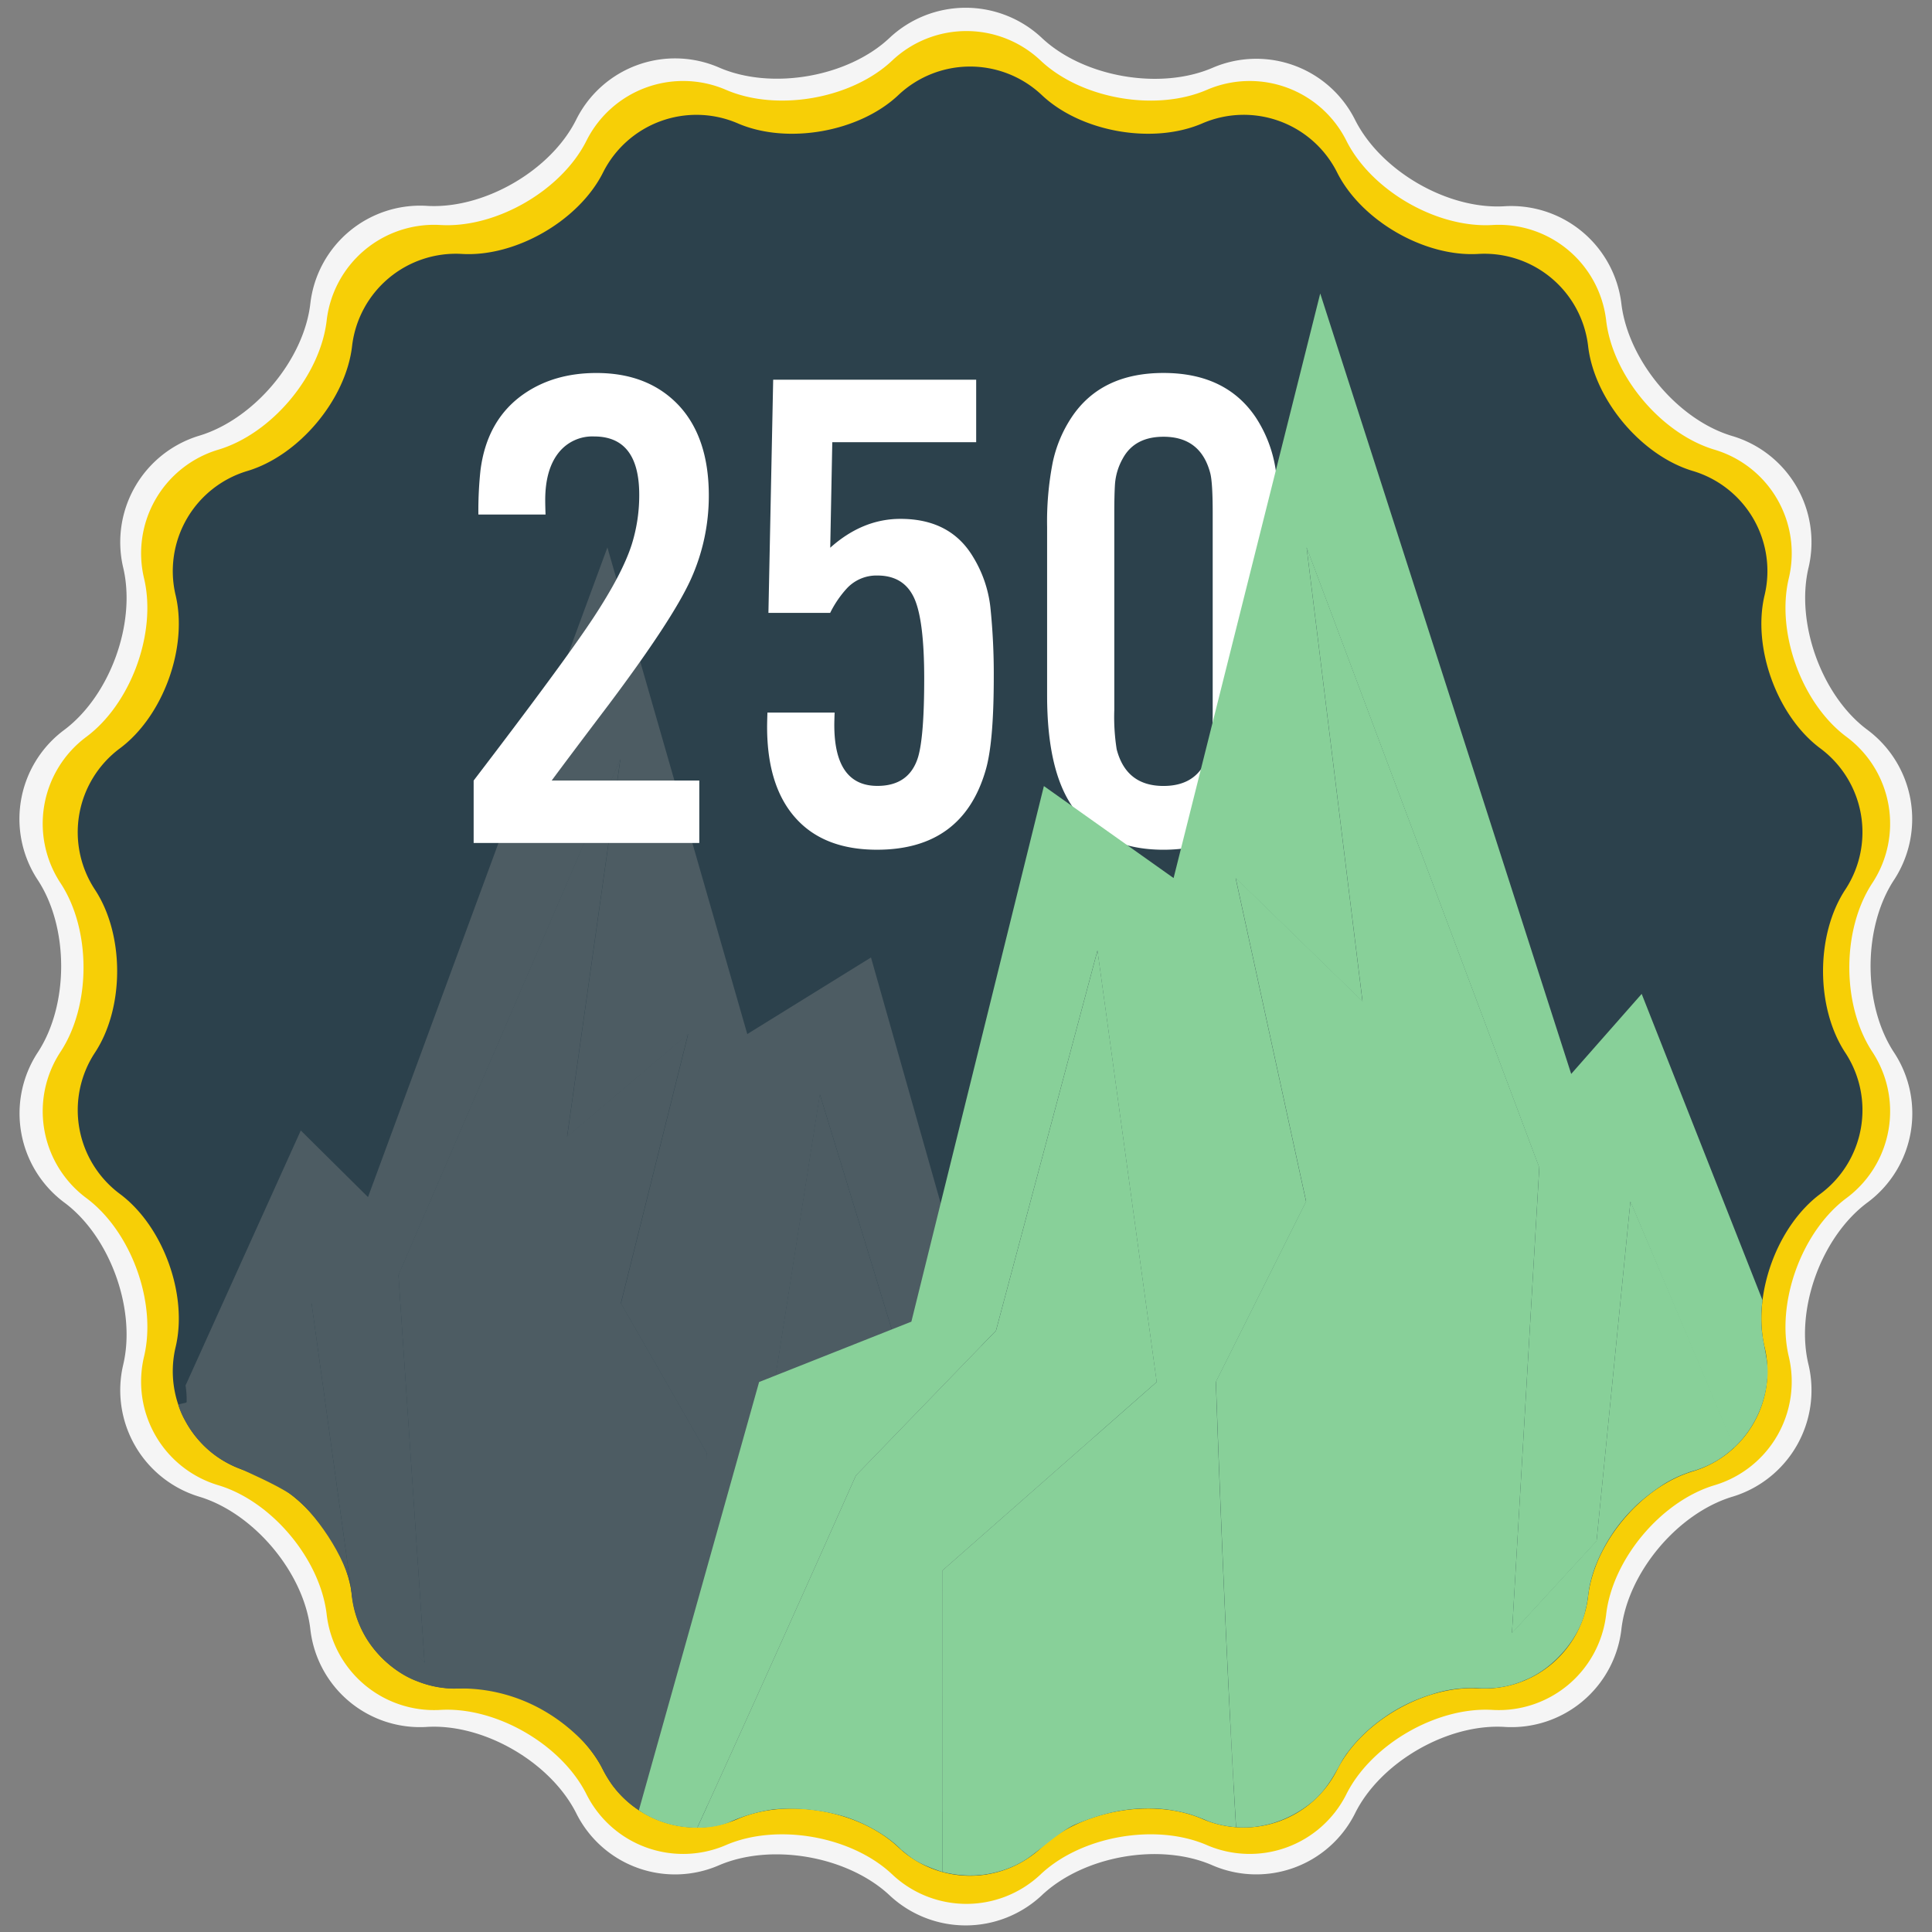
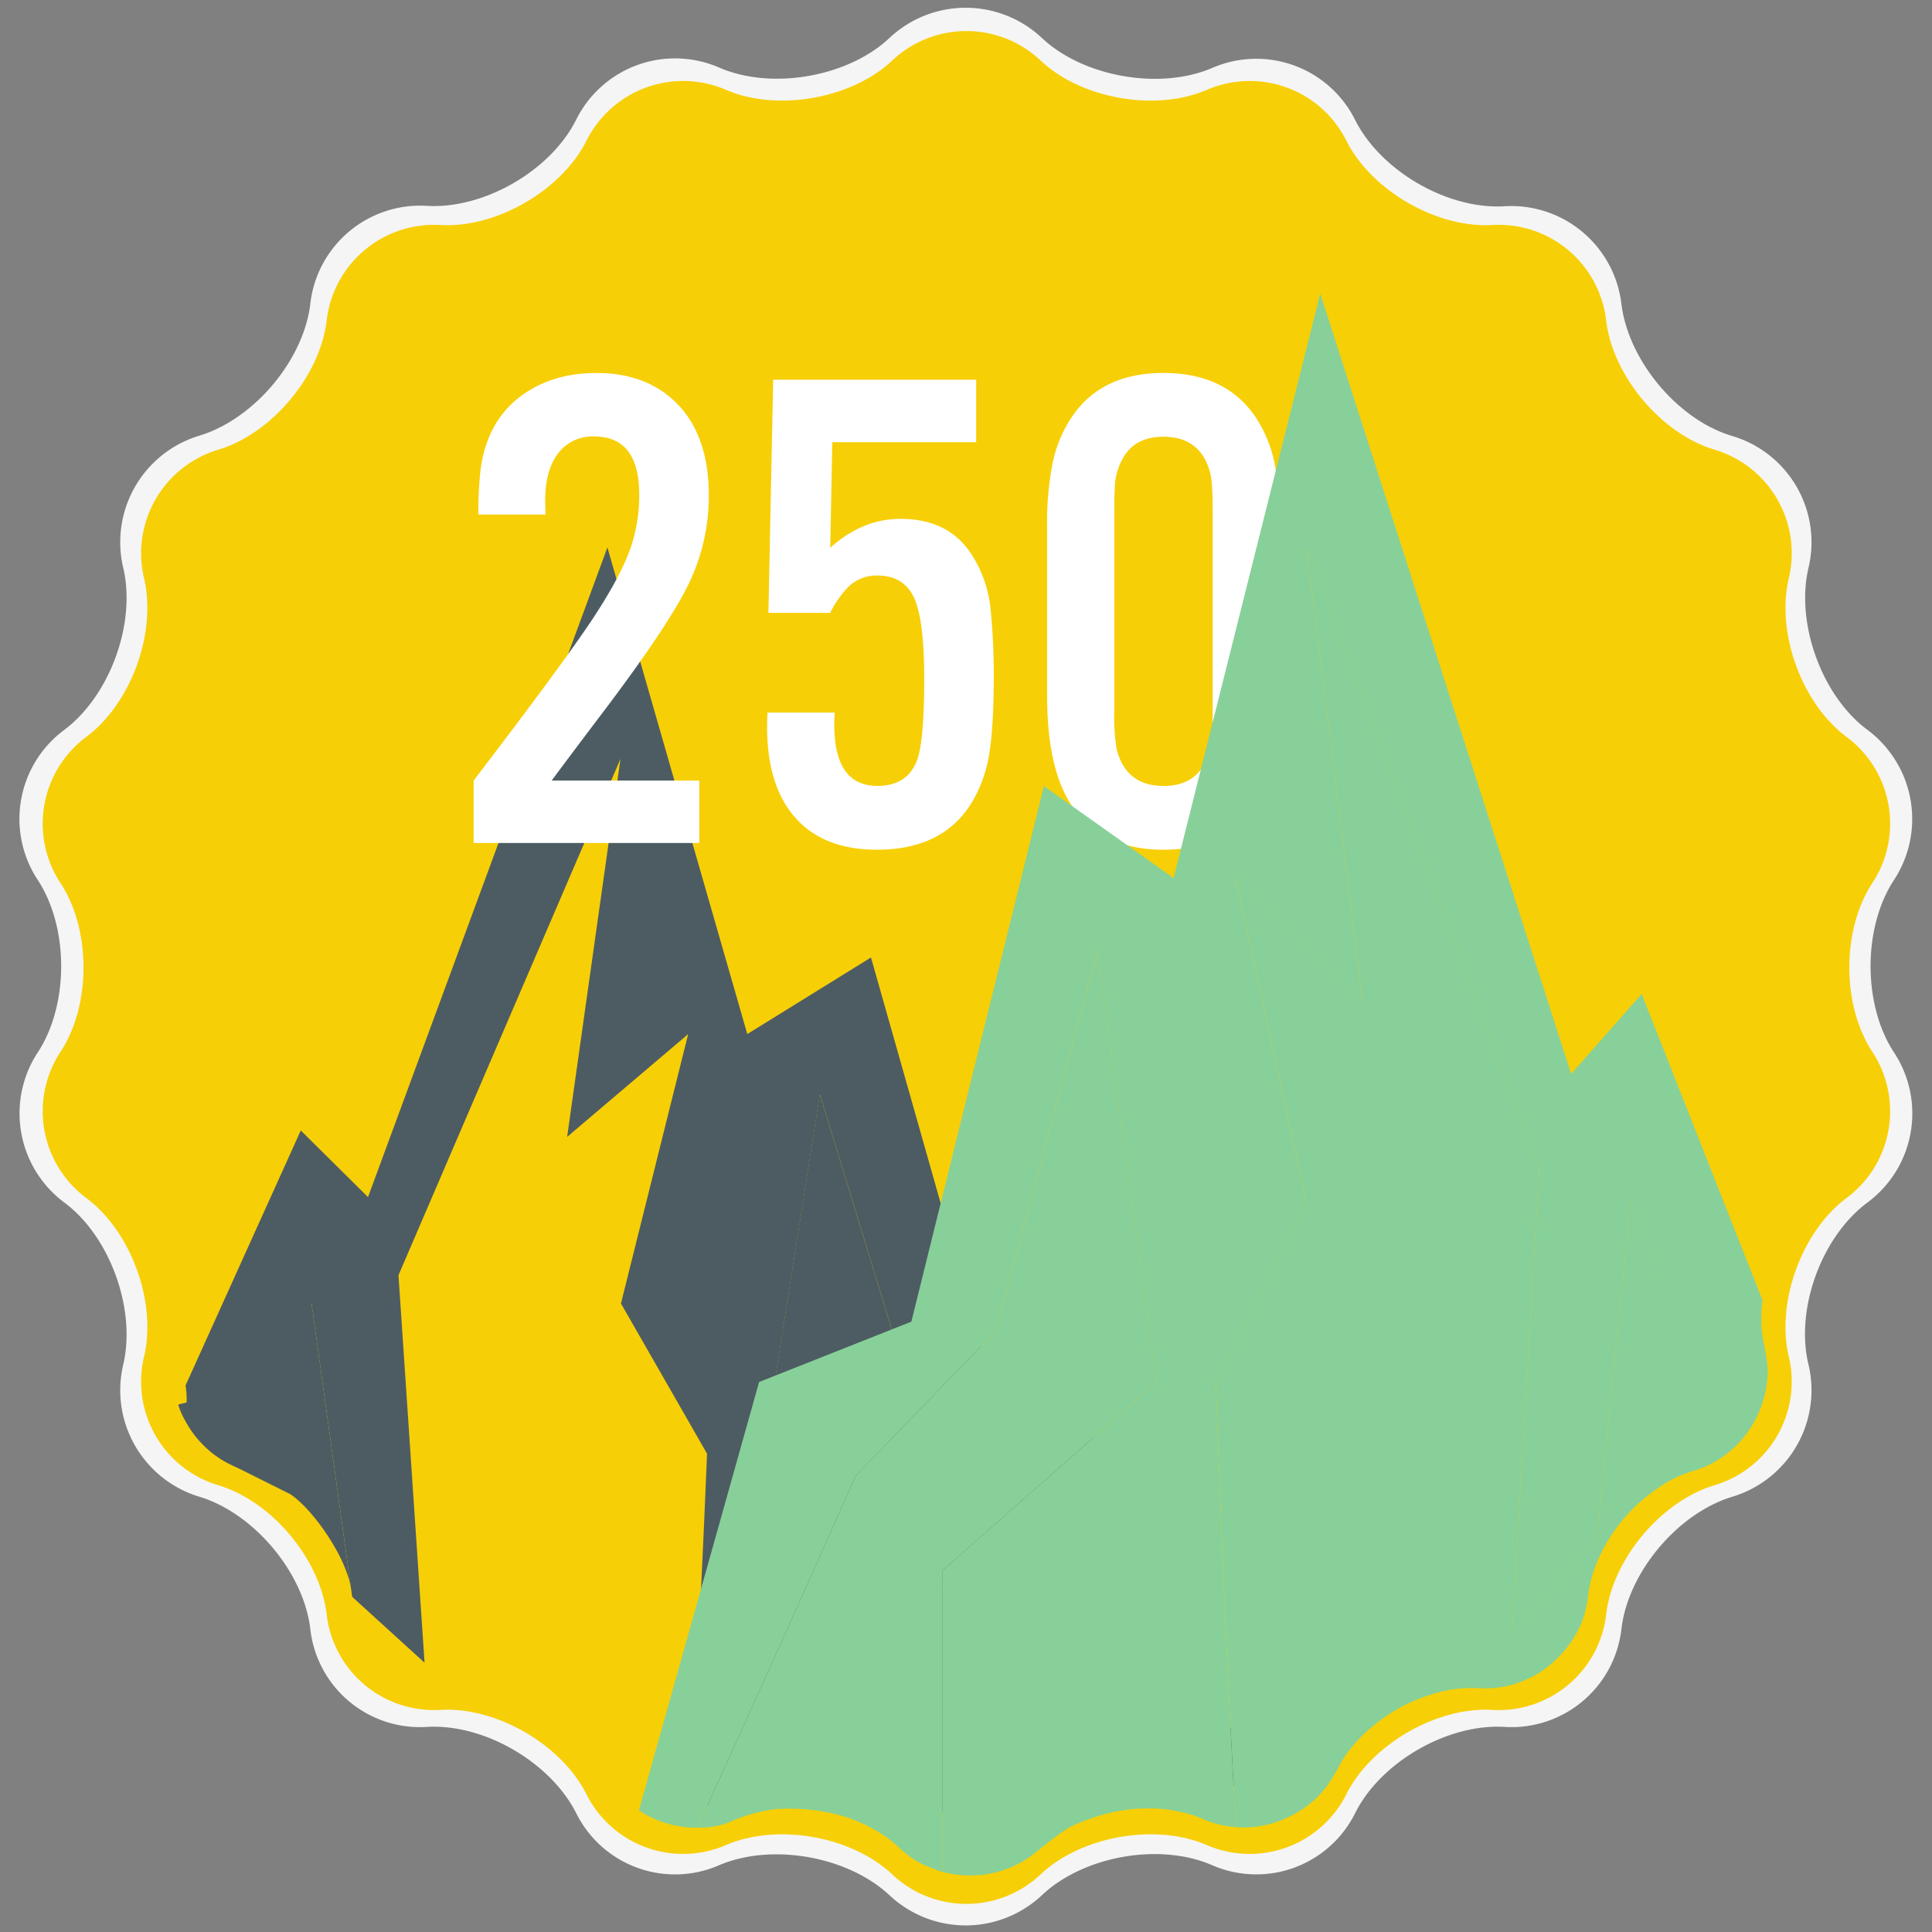
<svg xmlns="http://www.w3.org/2000/svg" width="498" height="498" viewBox="0 0 498 498">
  <rect x="0" y="0" width="498" height="498" fill="#808080" stroke="none" />
  <defs>
    <clipPath id="clip-milestone_250">
      <rect width="498" height="498" />
    </clipPath>
  </defs>
  <g id="milestone_250" data-name="milestone 250" clip-path="url(#clip-milestone_250)">
    <g id="Group_697" data-name="Group 697" transform="translate(-6092 -6513)">
      <path id="Path_1655" data-name="Path 1655" d="M236.5,16.4a28.678,28.678,0,0,1,39,0c10.7,10.2,30.6,13.7,44.2,7.8a28.471,28.471,0,0,1,36.6,13.3c6.6,13.3,24,23.4,38.8,22.4a28.6,28.6,0,0,1,29.9,25c1.7,14.7,14.6,30.2,28.8,34.3a28.566,28.566,0,0,1,19.5,33.7c-3.5,14.4,3.4,33.4,15.3,42.1a28.654,28.654,0,0,1,6.8,38.4c-8.2,12.3-8.2,32.5,0,44.8a28.571,28.571,0,0,1-6.8,38.4c-12,8.8-18.9,27.7-15.3,42.1a28.676,28.676,0,0,1-19.5,33.8c-14.2,4.2-27.2,19.6-28.8,34.4a28.531,28.531,0,0,1-29.9,25c-14.8-1-32.3,9.1-38.8,22.4a28.471,28.471,0,0,1-36.6,13.3c-13.6-6-33.4-2.5-44.2,7.8a28.678,28.678,0,0,1-39,0c-10.8-10.2-30.6-13.7-44.2-7.8a28.436,28.436,0,0,1-36.6-13.3c-6.6-13.3-24-23.4-38.8-22.4a28.434,28.434,0,0,1-29.8-25c-1.6-14.7-14.6-30.2-28.8-34.4a28.676,28.676,0,0,1-19.5-33.8c3.5-14.4-3.4-33.4-15.3-42.1a28.654,28.654,0,0,1-6.8-38.4c8.2-12.3,8.2-32.5,0-44.8A28.571,28.571,0,0,1,23.5,195c11.9-8.8,18.8-27.7,15.3-42.1a28.676,28.676,0,0,1,19.5-33.8c14.2-4.2,27.2-19.6,28.8-34.3a28.5,28.5,0,0,1,29.8-25c14.8,1,32.3-9.1,38.8-22.4a28.471,28.471,0,0,1,36.6-13.3C205.9,30.1,225.8,26.6,236.5,16.4Z" transform="translate(6084.917 6506.25)" fill="#f5f5f5" />
      <g id="milestone_250-2" data-name="milestone 250" transform="translate(6103 6521)">
        <g id="Layer_2" transform="translate(0 0)">
          <g id="Layer_1_3_">
            <g id="Group_550" data-name="Group 550">
              <path id="Path_1286" data-name="Path 1286" d="M221.546,6.5a27.872,27.872,0,0,1,38.034,0c10.465,9.994,29.85,13.407,43.1,7.6A27.869,27.869,0,0,1,338.42,27.106c6.411,12.973,23.458,22.817,37.893,21.883a27.874,27.874,0,0,1,29.134,24.448c1.593,14.378,14.246,29.464,28.125,33.527a27.862,27.862,0,0,1,19.008,32.943c-3.422,14.058,3.309,32.556,14.972,41.126a27.882,27.882,0,0,1,6.609,37.459c-8.023,12.031-8.023,31.726,0,43.766a27.876,27.876,0,0,1-6.609,37.459c-11.663,8.57-18.395,27.069-14.972,41.126a27.879,27.879,0,0,1-19.008,32.943c-13.879,4.064-26.55,19.149-28.125,33.527a27.882,27.882,0,0,1-29.134,24.448c-14.435-.933-31.491,8.91-37.893,21.883a27.878,27.878,0,0,1-35.743,13.011c-13.247-5.817-32.641-2.395-43.1,7.6a27.872,27.872,0,0,1-38.034,0c-10.465-9.994-29.85-13.407-43.1-7.6a27.869,27.869,0,0,1-35.743-13.011c-6.411-12.973-23.458-22.817-37.893-21.883A27.874,27.874,0,0,1,75.68,407.313c-1.593-14.378-14.246-29.464-28.125-33.527a27.862,27.862,0,0,1-19.008-32.943c3.432-14.058-3.309-32.556-14.972-41.126a27.884,27.884,0,0,1-6.609-37.459c8.024-12.031,8.024-31.726,0-43.766a27.876,27.876,0,0,1,6.609-37.459c11.653-8.57,18.395-27.069,14.972-41.126a27.883,27.883,0,0,1,19.008-32.943C61.434,102.9,74.1,87.815,75.68,73.437a27.875,27.875,0,0,1,29.134-24.448c14.435.933,31.491-8.91,37.893-21.883a27.875,27.875,0,0,1,35.743-13.011C191.7,19.9,211.081,16.49,221.546,6.5Z" transform="translate(-2.456 1)" fill="#f7cf06" />
            </g>
          </g>
        </g>
        <g id="Layer_1" transform="translate(9.025 9.155)">
          <g id="Layer_1_2_">
            <g id="Layer_1_1_">
              <g id="Group_551" data-name="Group 551">
-                 <path id="Path_1287" data-name="Path 1287" d="M223.687,15.951a26.925,26.925,0,0,1,36.742,0c10.107,9.655,28.841,12.955,41.636,7.345a26.923,26.923,0,0,1,34.527,12.568C342.786,48.394,359.257,57.907,373.2,57A26.925,26.925,0,0,1,401.346,80.62c1.537,13.888,13.765,28.464,27.173,32.386a26.92,26.92,0,0,1,18.366,31.821c-3.309,13.577,3.2,31.453,14.463,39.731a26.936,26.936,0,0,1,6.383,36.186c-7.75,11.625-7.75,30.652,0,42.277a26.928,26.928,0,0,1-6.383,36.186c-11.267,8.278-17.772,26.154-14.463,39.731a26.928,26.928,0,0,1-18.366,31.821c-13.407,3.922-25.645,18.5-27.173,32.386A26.932,26.932,0,0,1,373.2,426.763c-13.945-.905-30.425,8.608-36.61,21.138a26.932,26.932,0,0,1-34.527,12.568c-12.794-5.619-31.528-2.31-41.636,7.345a26.925,26.925,0,0,1-36.742,0c-10.107-9.655-28.841-12.955-41.636-7.345A26.923,26.923,0,0,1,147.525,447.9c-6.194-12.53-22.666-22.043-36.61-21.138a26.925,26.925,0,0,1-28.144-23.618C81.234,389.257,69.005,374.68,55.6,370.758a26.92,26.92,0,0,1-18.366-31.821c3.309-13.577-3.2-31.453-14.463-39.731a26.936,26.936,0,0,1-6.383-36.186c7.75-11.625,7.75-30.652,0-42.277a26.928,26.928,0,0,1,6.383-36.186c11.257-8.278,17.772-26.154,14.463-39.731A26.933,26.933,0,0,1,55.6,113.006c13.407-3.922,25.636-18.5,27.173-32.386A26.932,26.932,0,0,1,110.914,57c13.945.905,30.425-8.608,36.61-21.138A26.929,26.929,0,0,1,182.051,23.3C194.846,28.906,213.58,25.606,223.687,15.951Z" transform="translate(-12.028 -8.71)" fill="#2c414c" />
-               </g>
+                 </g>
            </g>
            <g id="Layer_2_1_" transform="translate(25.938 123.954)">
              <g id="Group_552" data-name="Group 552">
                <path id="Path_1288" data-name="Path 1288" d="M288.109,373.748l-37.44-12.955L218.085,245.872,186.2,265.615,150.144,140.18,88.435,307.637,71.106,290.468,41.4,356.2a22.637,22.637,0,0,1,.283,4.28c.028.255-2.2.481-2.14.717a19.011,19.011,0,0,0,1.82,4.167,26.331,26.331,0,0,0,3.668,5.2A25.641,25.641,0,0,0,55.2,377.539c11.663-24.193,18.687-42.494,18.687-42.494L84.353,410.67l18.659,16.99-6.722-99.884,57.221-133.09-13.747,97.432,31.2-26.494-17.329,69.44,22.185,38.7s-1.9,49.093-4.639,90.672q6.477.184,12.955.415a4.336,4.336,0,0,1,4.365-3.319c10.956-.028,25.777-.886,36.45,4.5,6.044.085,12.078.113,18.112.047V414.234l-52.7-40.457,14.557-92.6,24.957,81.583,34.442,31.076S282.9,430.3,299.244,461.62c5.384-.886,10.758-1.923,16.113-3.159Z" transform="translate(-39.539 -140.18)" fill="#4d5c63" />
-                 <path id="Path_1289" data-name="Path 1289" d="M69.355,396.08c6.062,4.148,14.473,16.509,15.557,24.335L74.729,346.77s-8.7,17.829-20.3,41.852C57.73,390.093,65.725,393.6,69.355,396.08Z" transform="translate(-40.39 -151.99)" fill="#4d5c63" />
-                 <path id="Path_1290" data-name="Path 1290" d="M156.313,338.269l17.329-69.44-31.2,26.494L156.19,197.89,98.979,330.99l6.722,99.884L86.76,411.913c.009.057.075.575.085.632a26.767,26.767,0,0,0,3.809,12.04c2.649,4.384,7.741,9.23,13.171,11.154a26.2,26.2,0,0,0,9.589,1.9c3.9-.16,19.592-.509,33.424,13.869a32.721,32.721,0,0,1,4.29,5.94,41.844,41.844,0,0,0,2.687,4.658c.226.349.434.594.679.943a4.46,4.46,0,0,1,.434.528c.236.292.292.358.547.651A26.929,26.929,0,0,0,160.961,469c1.292.83,3.554-.9,5.082-.33.669.245,4.771,2.527,1.452,1.16,1.311.537,9.174-.038,9.739,1,2.772-41.5,1.245-93.84,1.273-93.859Z" transform="translate(-42.238 -143.479)" fill="#4d5c63" />
+                 <path id="Path_1289" data-name="Path 1289" d="M69.355,396.08c6.062,4.148,14.473,16.509,15.557,24.335L74.729,346.77s-8.7,17.829-20.3,41.852Z" transform="translate(-40.39 -151.99)" fill="#4d5c63" />
                <path id="Path_1291" data-name="Path 1291" d="M252.185,474.6q9.15-.1,18.282-.537a15.55,15.55,0,0,1,7.628-3.734c8.7-1.575,17.593-.9,26.3.151.368.047.735.085,1.1.132.962-.151,1.914-.321,2.876-.481-16.339-31.321-34.932-67.79-34.932-67.79l-34.442-31.076L214.037,289.68,199.48,382.266l52.7,40.457Z" transform="translate(-48.682 -148.726)" fill="#4d5c63" />
              </g>
            </g>
            <g id="Group_553" data-name="Group 553" transform="translate(102.064 78.981)">
              <path id="Path_1292" data-name="Path 1292" d="M178.444,197.541v16.094H120.28V197.541q23.264-30.435,30.878-41.984,7.524-11.455,9.881-18.894a42.335,42.335,0,0,0,1.923-12.766q0-15.048-11.635-15.048a11.068,11.068,0,0,0-9.014,4.026q-3.592,4.37-3.583,12.417,0,1.4.085,3.677H121.5a98.425,98.425,0,0,1,.528-11.286q1.655-13.379,11.55-20.035,7.694-5.162,18.366-5.157,13.294,0,21.167,8.306,7.778,8.316,7.788,23.269a52.152,52.152,0,0,1-4.639,21.61q-4.724,10.409-21.346,32.537-9.8,12.94-14.52,19.328h38.053Z" transform="translate(-120.28 -92.481)" fill="#fff" />
              <path id="Path_1293" data-name="Path 1293" d="M254.4,94.339v16.094H217.311l-.528,27.2q8.316-7.439,18.1-7.439,12.856,0,18.715,9.8a31.528,31.528,0,0,1,4.46,12.945,167.511,167.511,0,0,1,.877,18.018q0,16.971-2.1,24.052-5.954,20.464-27.993,20.469-13.379,0-20.639-7.788-7.694-8.217-7.694-23.882,0-1.131.085-3.677h17.32c-.057,1.518-.085,2.565-.085,3.149q0,15.741,11.107,15.745,8.217,0,10.494-7.439,1.57-5.332,1.575-20.2,0-14.694-2.451-20.469-2.631-6.124-9.626-6.119a10.4,10.4,0,0,0-7.873,3.328,27.048,27.048,0,0,0-4.29,6.3H200.849l1.226-60.1H254.4Z" transform="translate(-124.866 -92.585)" fill="#fff" />
              <path id="Path_1294" data-name="Path 1294" d="M337.062,132.2v43.474a79.151,79.151,0,0,1-1.443,16.66,34.493,34.493,0,0,1-4.771,11.587q-7.694,11.455-23.788,11.455t-23.7-11.455q-6.293-9.447-6.3-28.257V132.192A79.444,79.444,0,0,1,278.5,115.57a33.584,33.584,0,0,1,4.856-11.635q7.609-11.455,23.7-11.455t23.788,11.455a33.7,33.7,0,0,1,5.157,13.643A94.437,94.437,0,0,1,337.062,132.2Zm-42.682-3.677v50.819a53.218,53.218,0,0,0,.613,10.145q2.447,9.447,12.068,9.447,7.439,0,10.494-5.6a15.8,15.8,0,0,0,2.008-6.562c.113-1.81.179-4.29.179-7.439V128.515q0-7.694-.613-10.145-2.447-9.447-12.068-9.447-7.439,0-10.494,5.6a15.8,15.8,0,0,0-2.008,6.562C294.436,122.962,294.38,125.432,294.38,128.525Z" transform="translate(-129.242 -92.48)" fill="#fff" />
            </g>
          </g>
          <g id="Layer_2_3_" transform="translate(144.652 58.493)">
            <g id="Layer_2_2_">
              <g id="Group_554" data-name="Group 554">
                <path id="Path_1295" data-name="Path 1295" d="M454.816,336.29c0-.283-.047-.585-.019-.886a30.481,30.481,0,0,1,.292-5.138l-31.151-78.972-18.168,20.629L341.081,70.75l-37.8,150.684L269.85,197.721,235.691,335.781l-39.25,15.557L165.45,461.724c.613.387,1.065.726,1.914,1.188a26.963,26.963,0,0,0,13.134,3.309c17.989-39.288,40.881-90.776,40.881-90.776l36.111-37.336L283.653,240.1l15.265,111.236-55.241,48.6v77.671c.113.028.226.057.349.085a29.753,29.753,0,0,0,6.336.849c.773,0,1.537.009,2.272-.057s1.377-.094,2.206-.236c.132-.038.471-.075.6-.094a27.262,27.262,0,0,0,6.524-1.989,25.885,25.885,0,0,0,3.338-1.81c3.036-1.933,8.7-7.316,12.813-9.042,7.486-3.13,14.416-4.62,22.619-3.884a42.563,42.563,0,0,1,6.619,1.282,45.237,45.237,0,0,1,4.761,1.791,25.967,25.967,0,0,0,7.26,1.575c-3.064-51.064-5.2-114.743-5.2-114.743l23.26-46.491-18.168-83.413,32.707,31.83L337.565,136.22l59.983,159.886L390.5,416.091l21.808-23.731,8.721-87.523s11.9,28.191,26.711,63.443a27.425,27.425,0,0,0,8.335-15.708c.113-.726.179-1.4.245-2.074C456.871,345.633,454.853,340.976,454.816,336.29Z" transform="translate(-165.45 -70.75)" fill="#88d099" />
                <path id="Path_1296" data-name="Path 1296" d="M328.414,470.054a25.373,25.373,0,0,0,7.1-.453c.273-.057.594-.123.905-.2.575-.132,1.094-.273,1.65-.443a28.86,28.86,0,0,0,9.787-5.289c4.507-3.7,6.6-8.646,8.146-11.191a3.976,3.976,0,0,1,.311-.462,13.556,13.556,0,0,1,1.028-1.452c.471-.651.83-1.065,1.32-1.659a41.552,41.552,0,0,1,7.222-6.628,42.975,42.975,0,0,1,12.832-6.421,32.613,32.613,0,0,1,10.777-1.678c.641-.038,1.226.047,1.97.075.566.019,1.018.028,1.537.009a25.053,25.053,0,0,0,7.024-1.065c.273-.075.462-.16.773-.245.434-.151.849-.292,1.3-.471.519-.255,1.188-.481,2.093-.924,7.052-3.432,12.606-10.494,14.218-17.15.1-.528.245-.99.339-1.452.339-1.678.453-3.234.773-4.931a31.939,31.939,0,0,1,1.1-4.073c.255-.792.49-1.358.764-2.037a43.131,43.131,0,0,1,9.457-14.086c.226-.217.424-.443.651-.641.085-.075.179-.189.264-.264a50.764,50.764,0,0,1,7.09-5.4,31.483,31.483,0,0,1,6-2.838c.613-.255,1.254-.405,1.886-.6a29.044,29.044,0,0,0,3.206-1.245,25.791,25.791,0,0,0,6.43-4.271c.141-.132.349-.321.49-.453-14.812-35.253-26.8-63.406-26.8-63.406L421.33,396.23l-21.808,23.731,7.043-119.985L346.582,140.09,361,257.133,328.291,225.3l18.168,83.413L323.2,355.207C323.228,355.235,325.34,418.98,328.414,470.054Z" transform="translate(-174.468 -74.714)" fill="#88d099" />
                <path id="Path_1297" data-name="Path 1297" d="M284.586,250.36l-26.164,98.008L222.311,385.7s-22.9,51.488-40.881,90.776a21.9,21.9,0,0,0,8.052-1.311,41.087,41.087,0,0,1,11.87-3.432,50.224,50.224,0,0,1,18,1.876c4.78,1.5,10.7,4.507,14.661,8.589,2.565,2.008,3.724,3.347,10.154,5.553.113.028.311.094.434.123l.009-77.69,55.241-48.6Z" transform="translate(-166.364 -81.018)" fill="#88d099" />
              </g>
            </g>
          </g>
        </g>
      </g>
    </g>
  </g>
</svg>